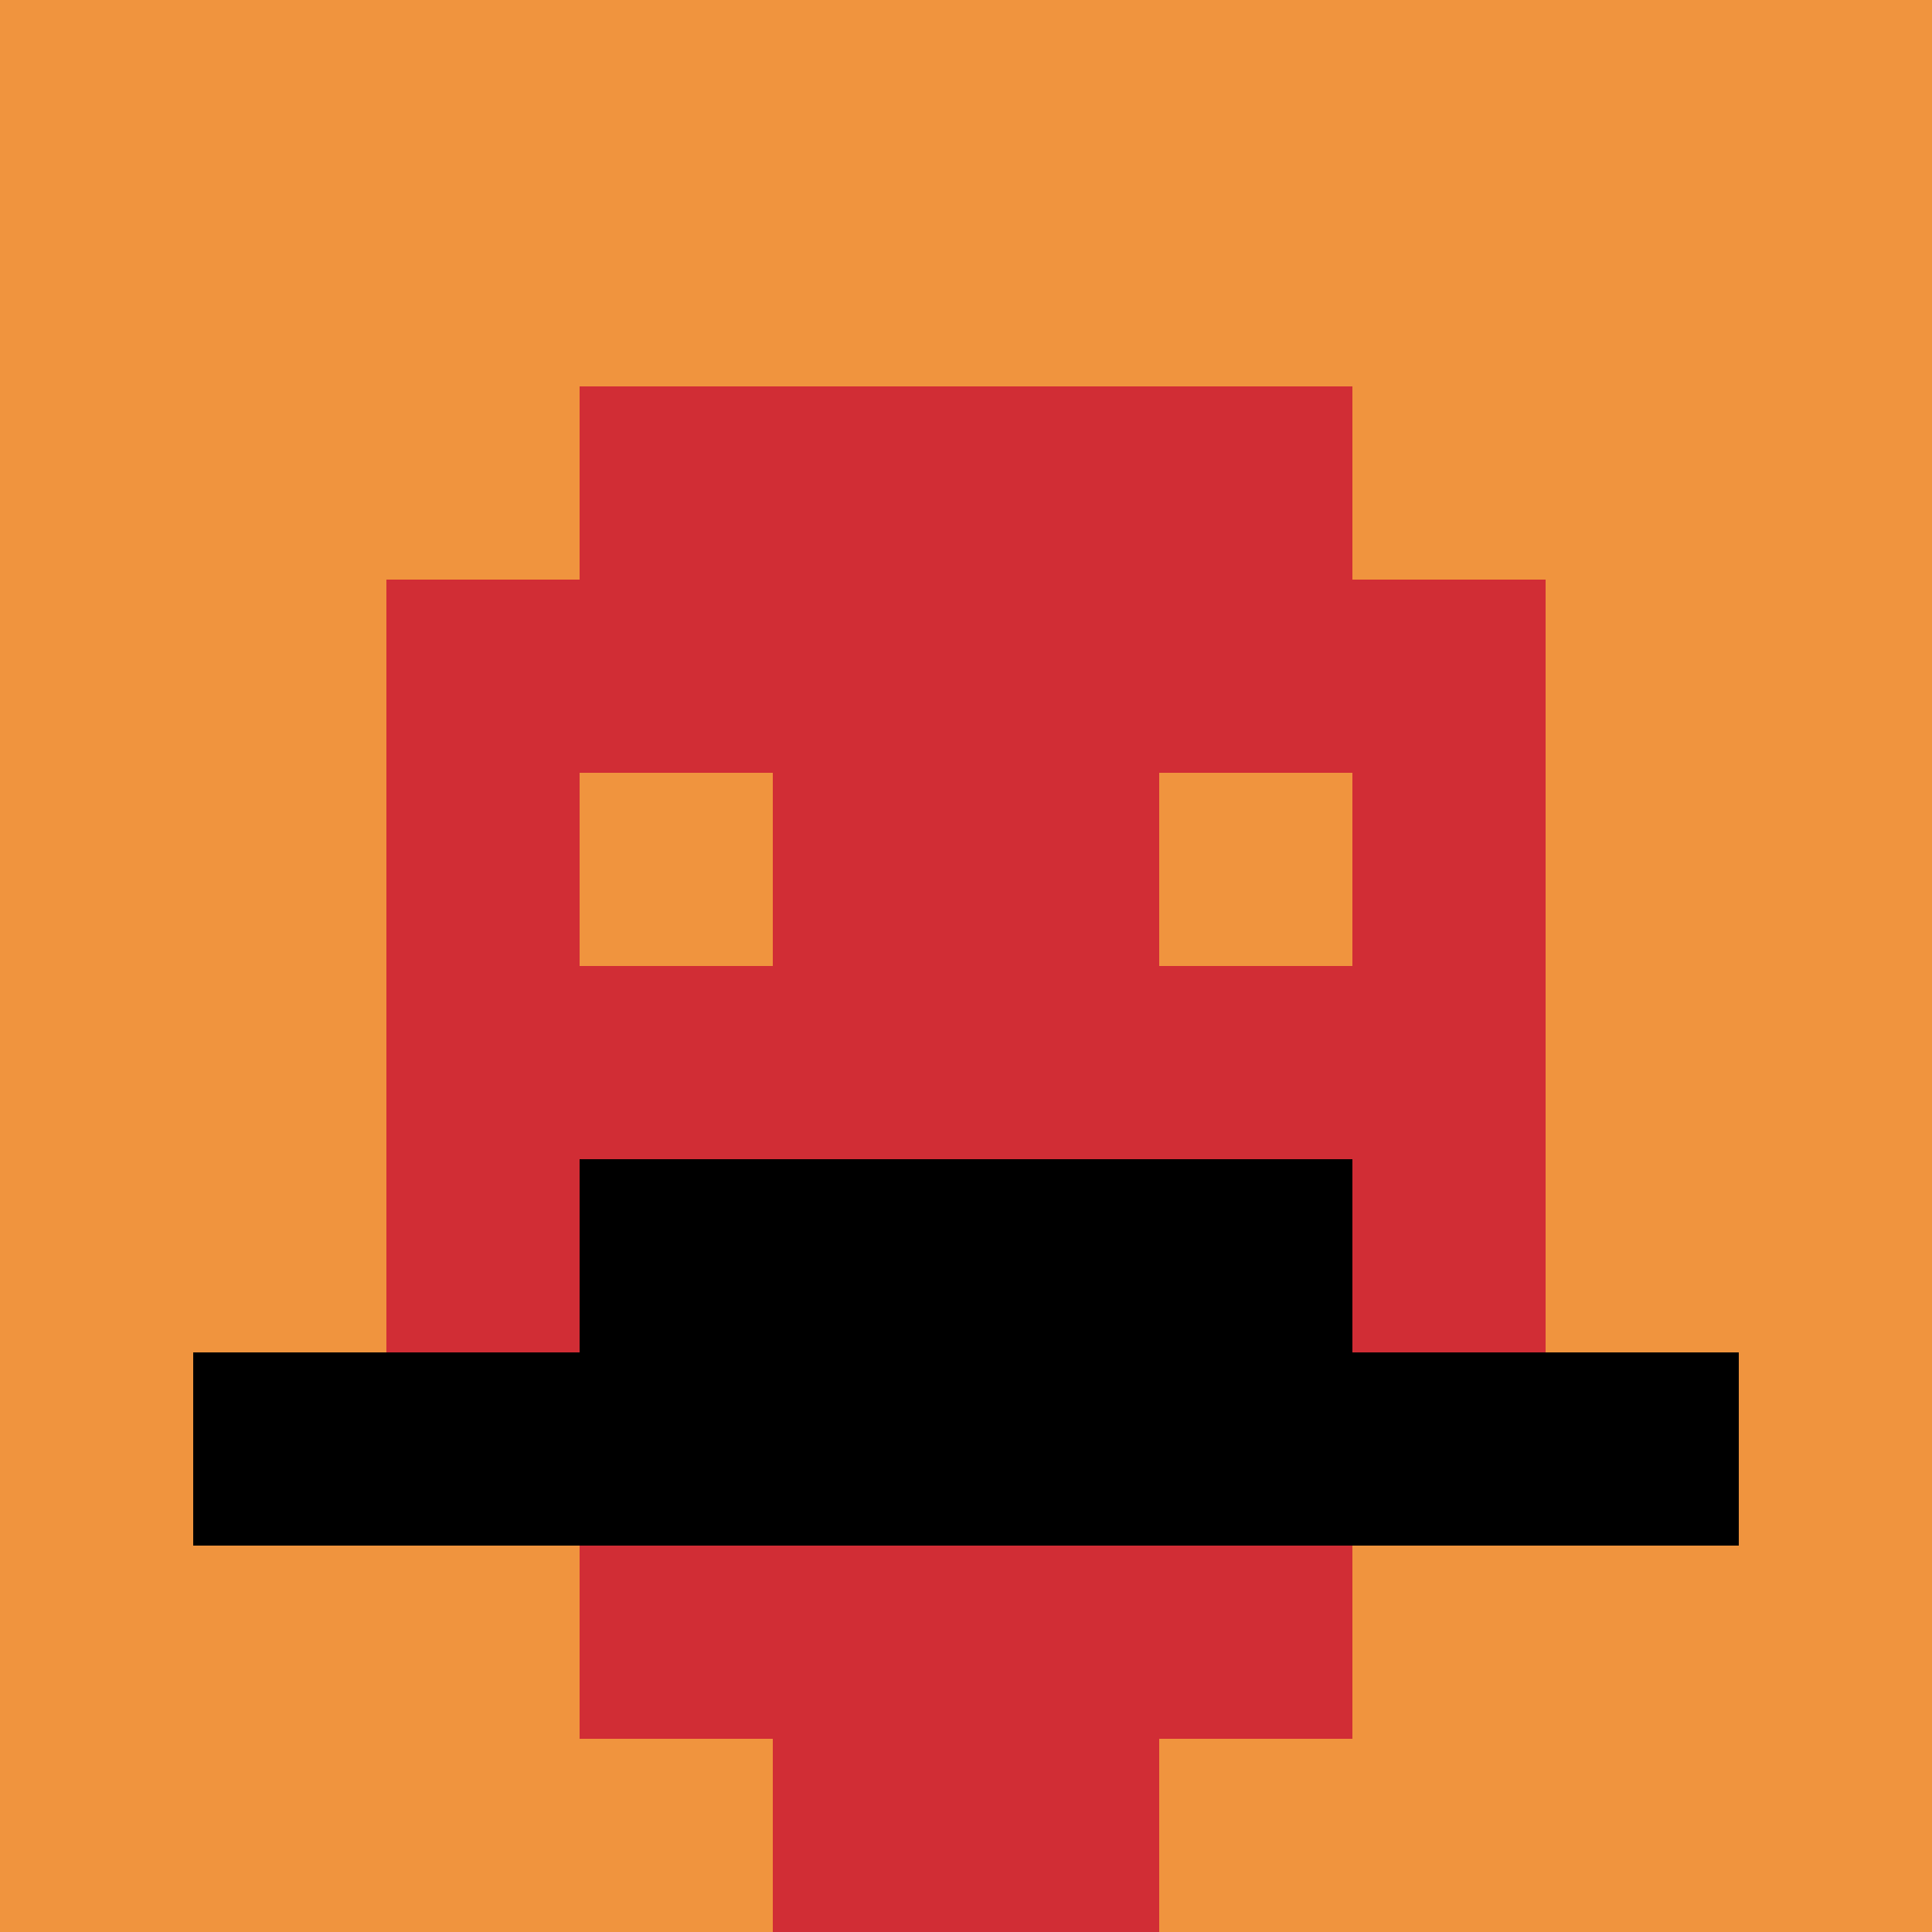
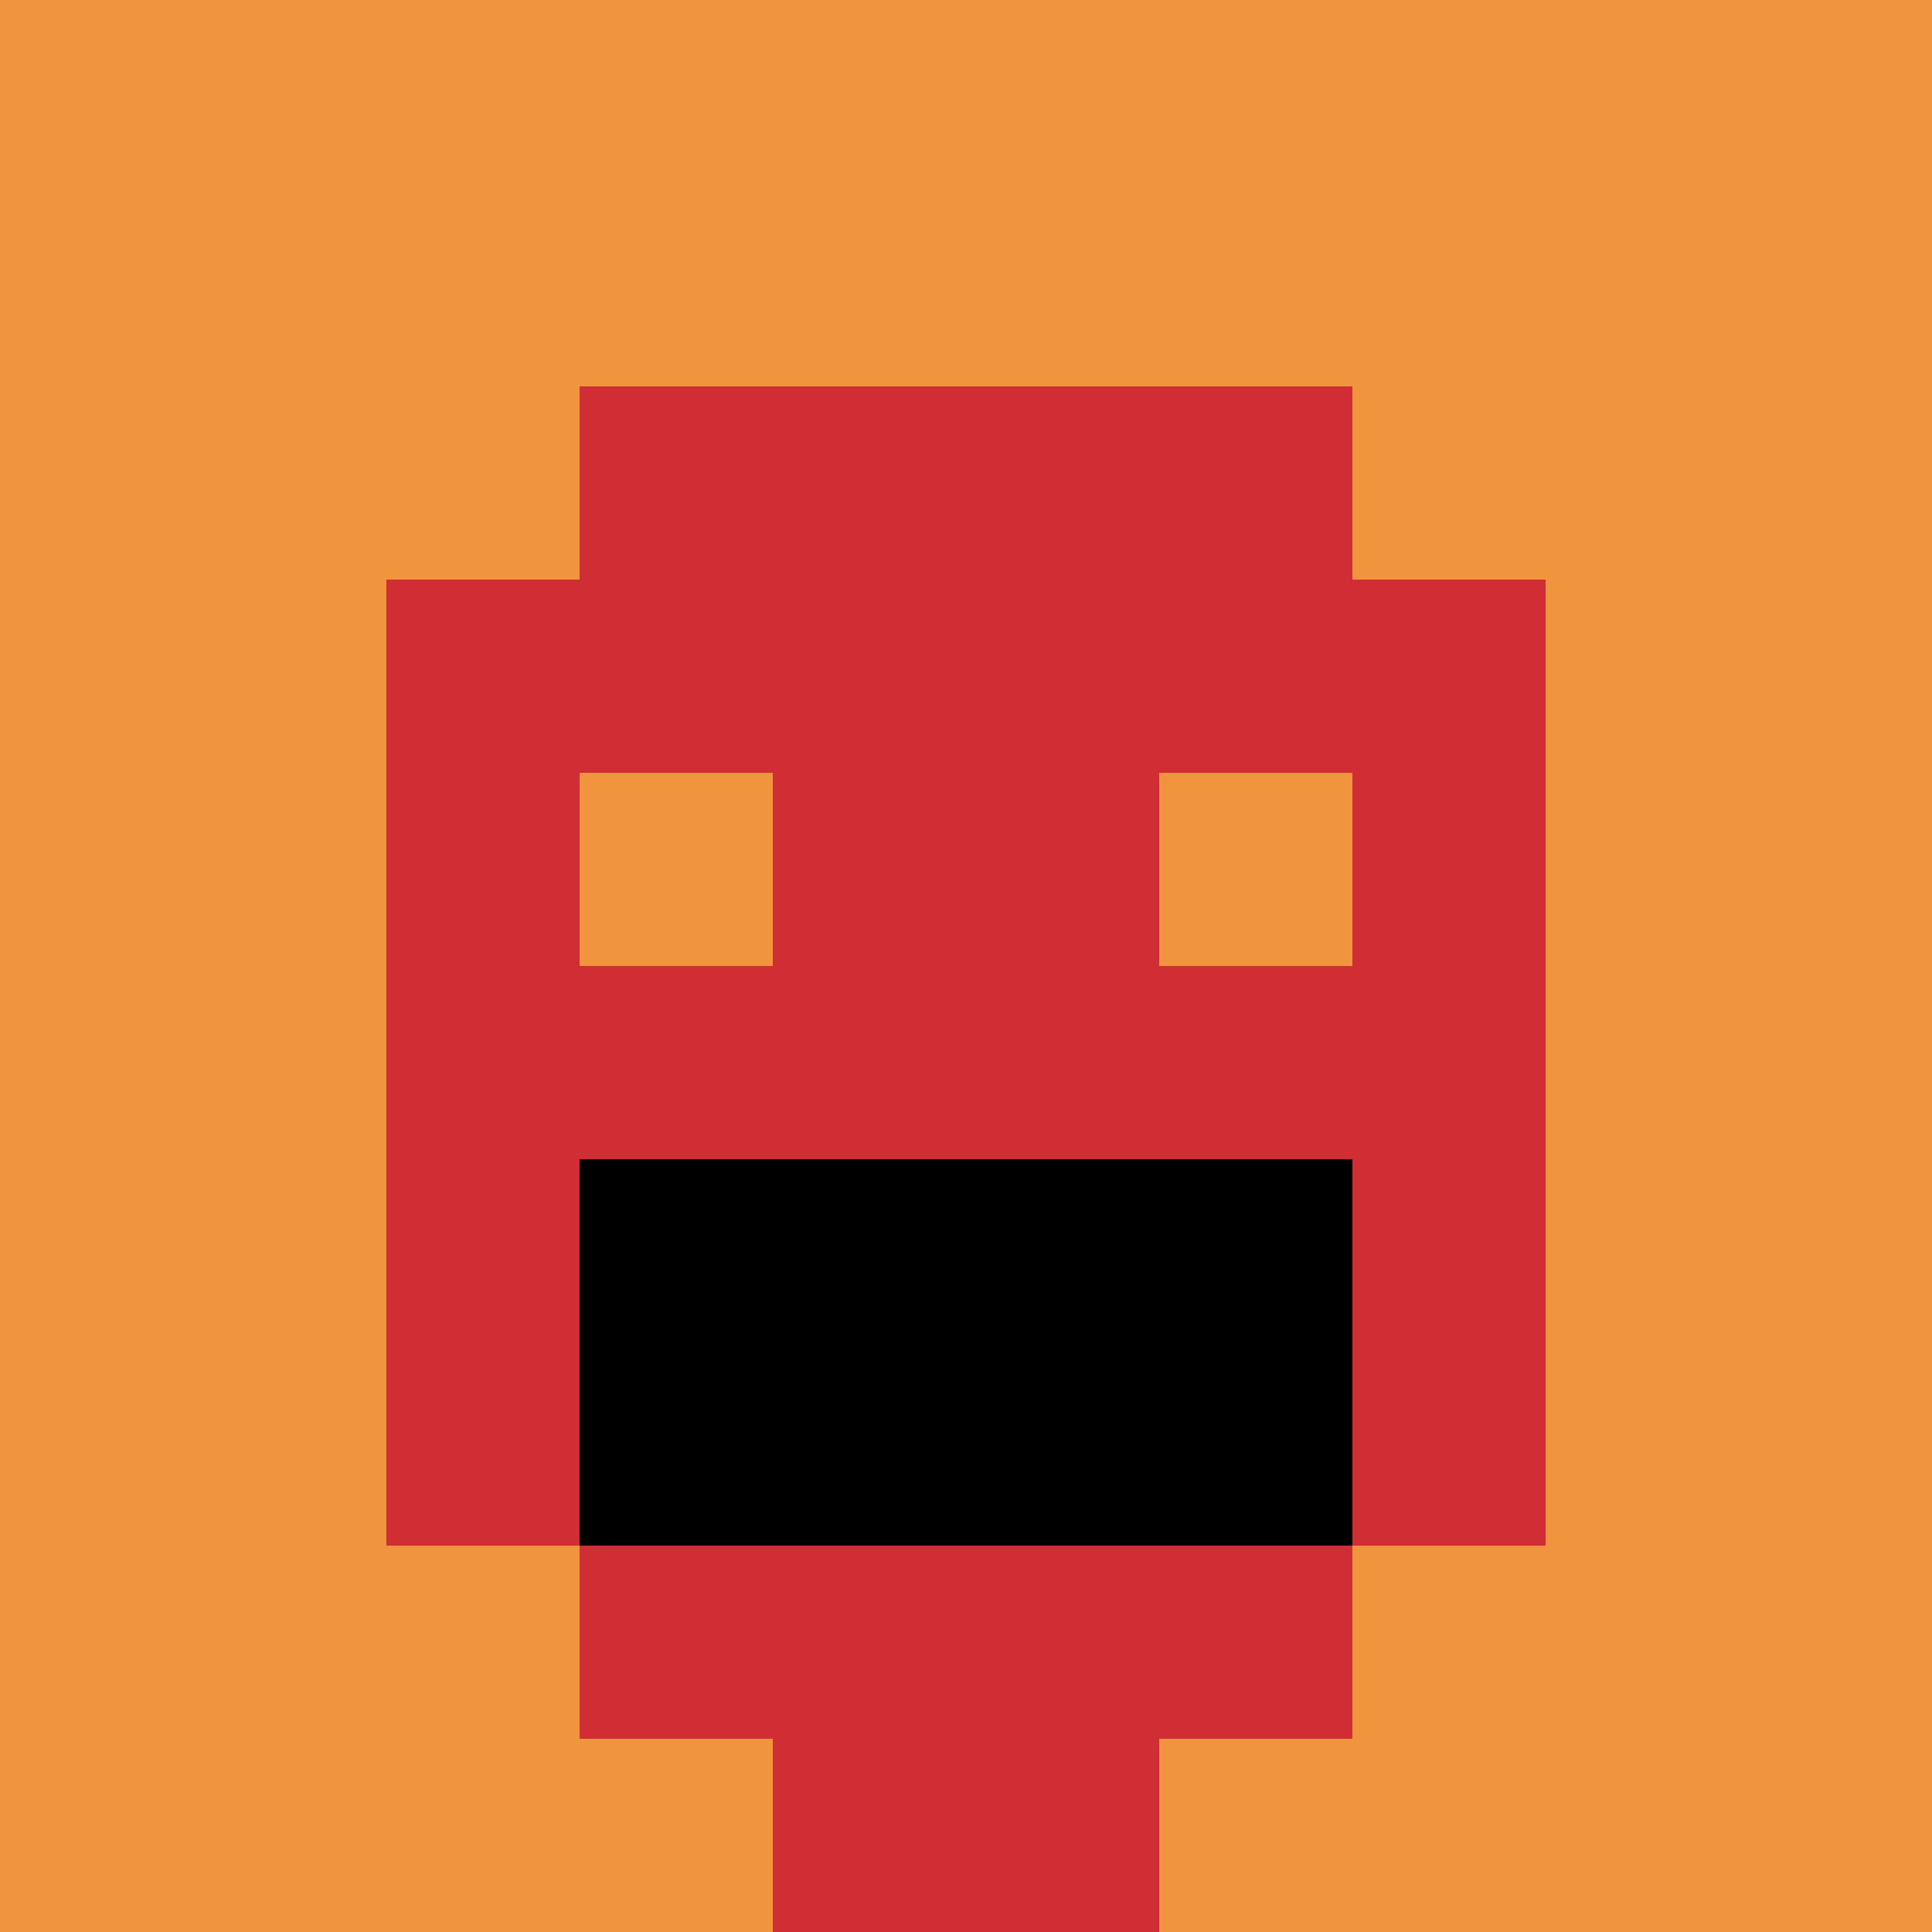
<svg xmlns="http://www.w3.org/2000/svg" version="1.1" width="953" height="953">
  <title>'goose-pfp-571808' by Dmitri Cherniak</title>
  <desc>seed=571808
backgroundColor=#ffffff
padding=0
innerPadding=0
timeout=500
dimension=1
border=false
Save=function(){return n.handleSave()}
frame=11619

Rendered at Sat Sep 21 2024 03:05:01 GMT+0000 (Coordinated Universal Time)
Generated in &lt;1ms
</desc>
  <defs />
  <rect width="100%" height="100%" fill="#ffffff" />
  <g>
    <g id="0-0">
      <rect x="0" y="0" height="953" width="953" fill="#F0943E" />
      <g>
        <rect id="0-0-3-2-4-7" x="285.9" y="190.6" width="381.2" height="667.1" fill="#D12D35" />
        <rect id="0-0-2-3-6-5" x="190.6" y="285.9" width="571.8" height="476.5" fill="#D12D35" />
        <rect id="0-0-4-8-2-2" x="381.2" y="762.4" width="190.6" height="190.6" fill="#D12D35" />
-         <rect id="0-0-1-7-8-1" x="95.3" y="667.1" width="762.4" height="95.3" fill="#000000" />
        <rect id="0-0-3-6-4-2" x="285.9" y="571.8" width="381.2" height="190.6" fill="#000000" />
        <rect id="0-0-3-4-1-1" x="285.9" y="381.2" width="95.3" height="95.3" fill="#F0943E" />
        <rect id="0-0-6-4-1-1" x="571.8" y="381.2" width="95.3" height="95.3" fill="#F0943E" />
      </g>
      <rect x="0" y="0" stroke="white" stroke-width="0" height="953" width="953" fill="none" />
    </g>
  </g>
</svg>